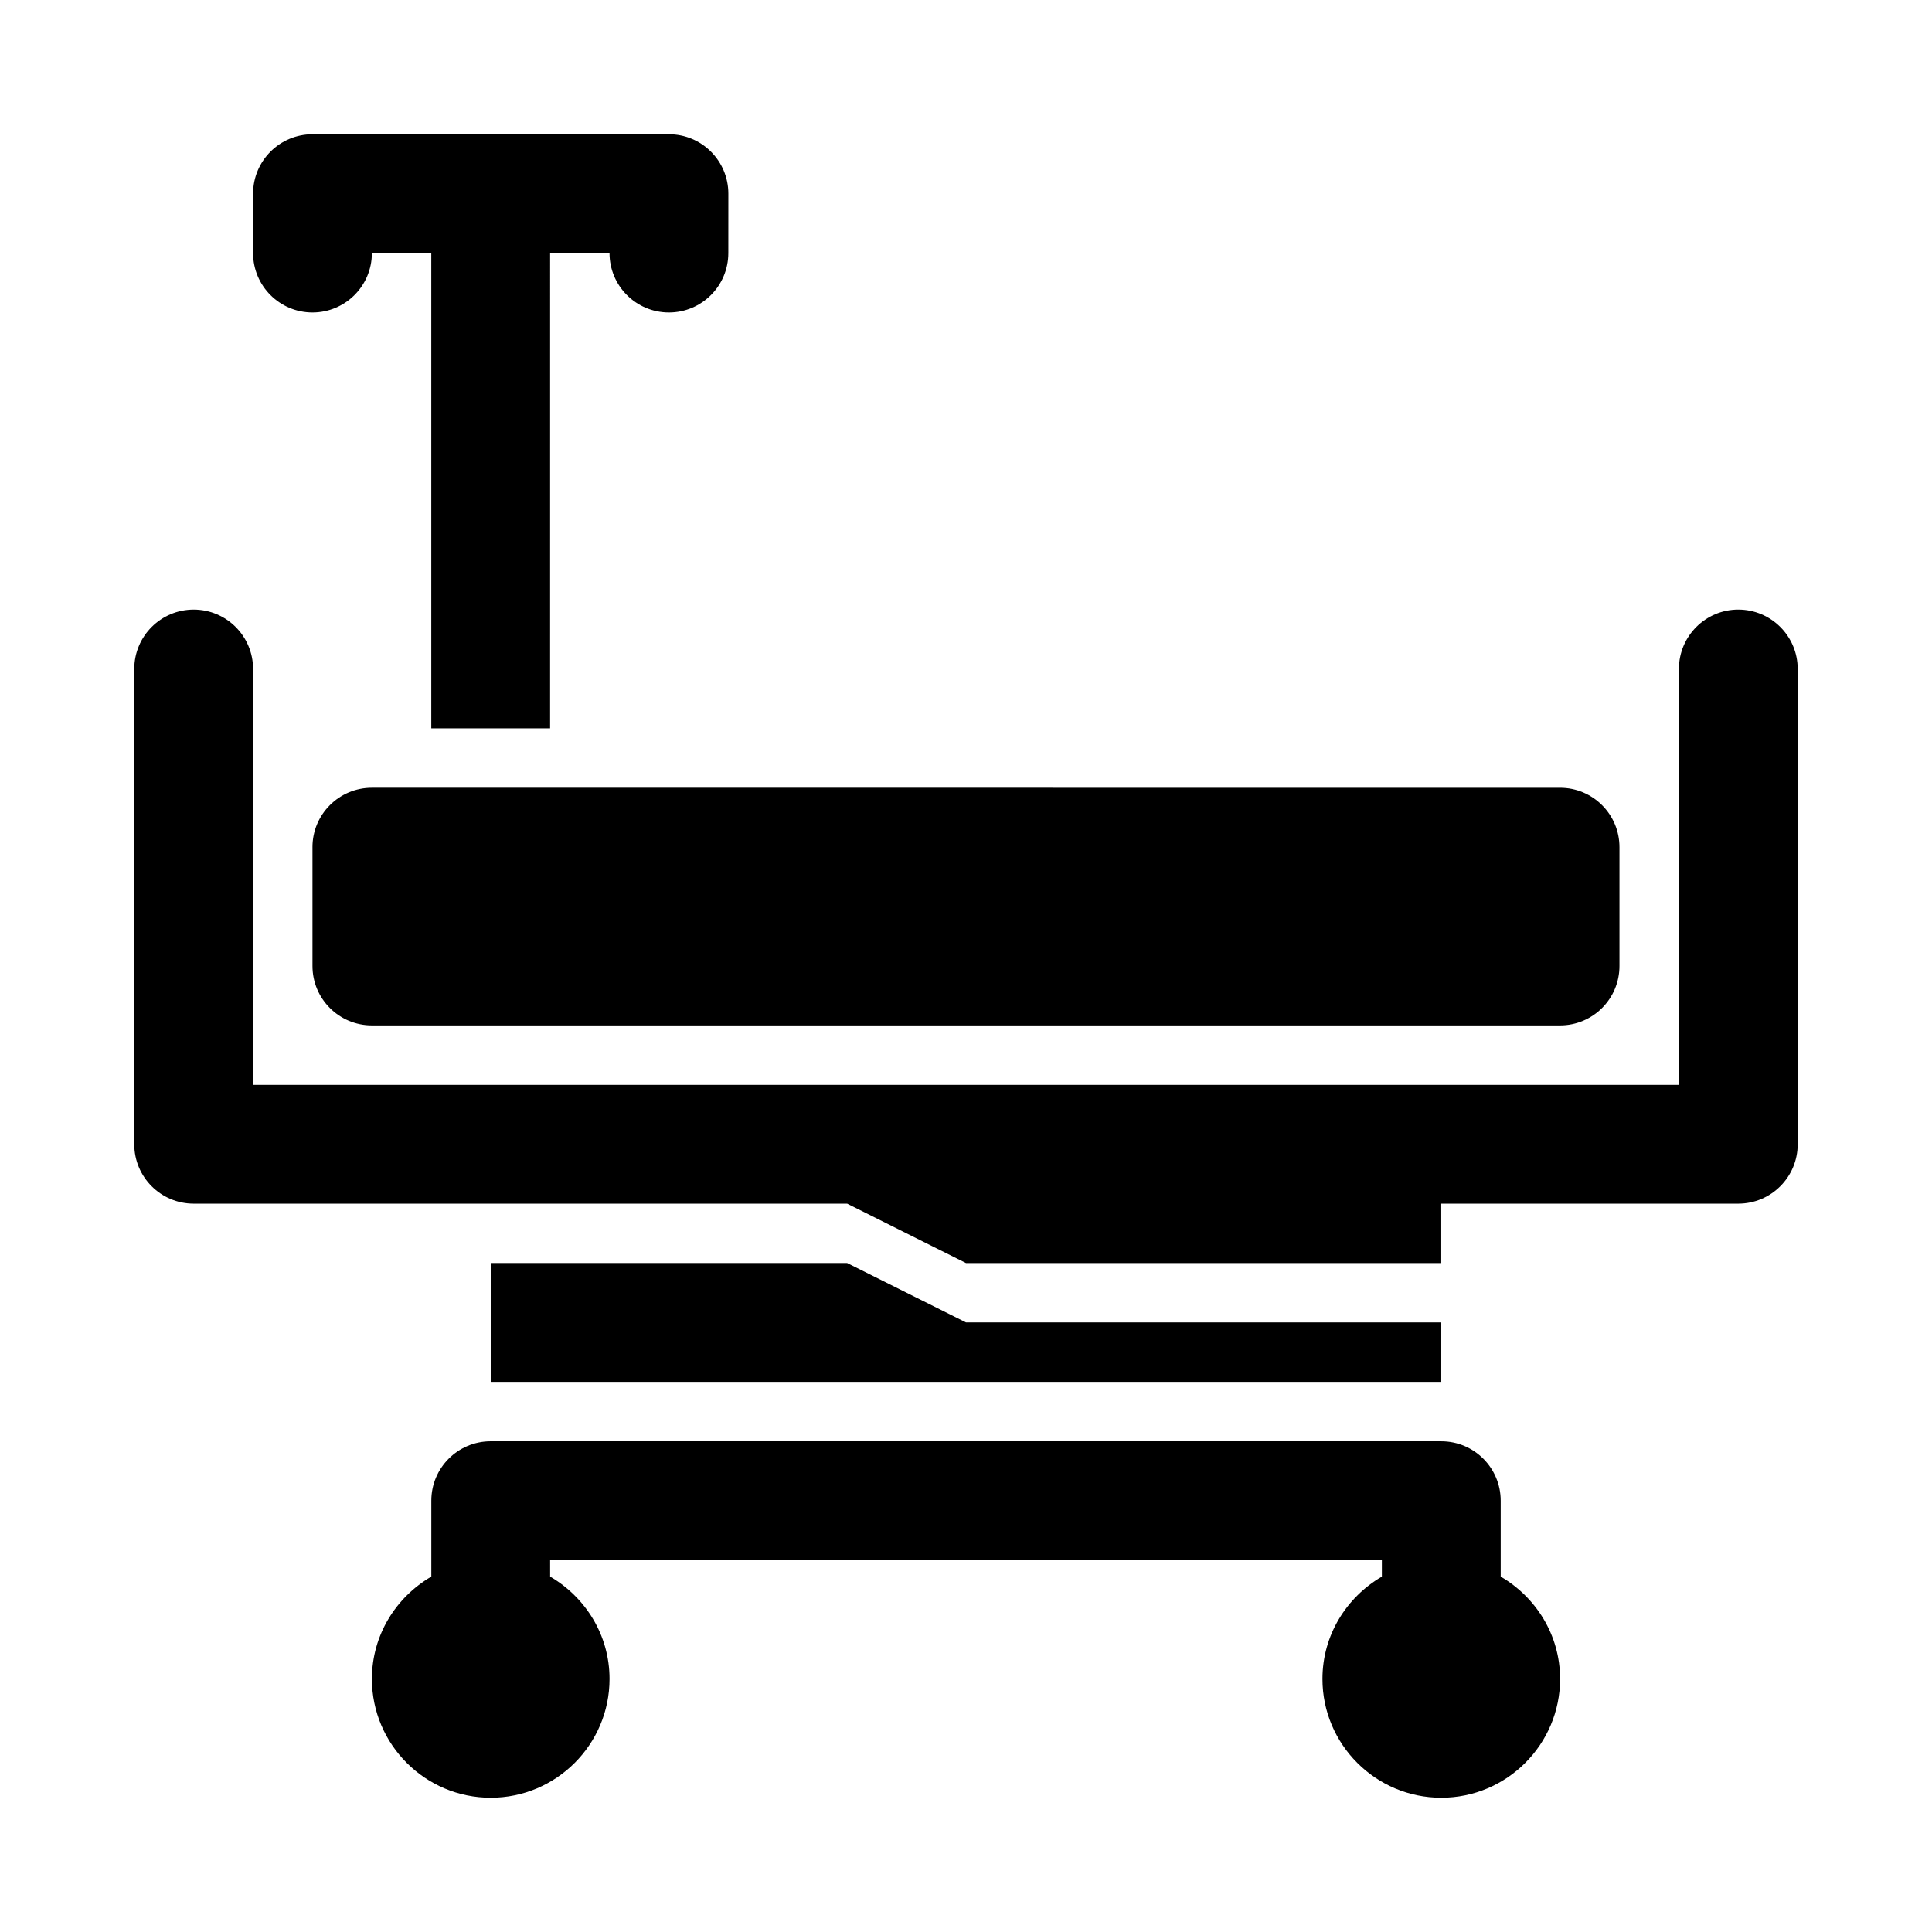
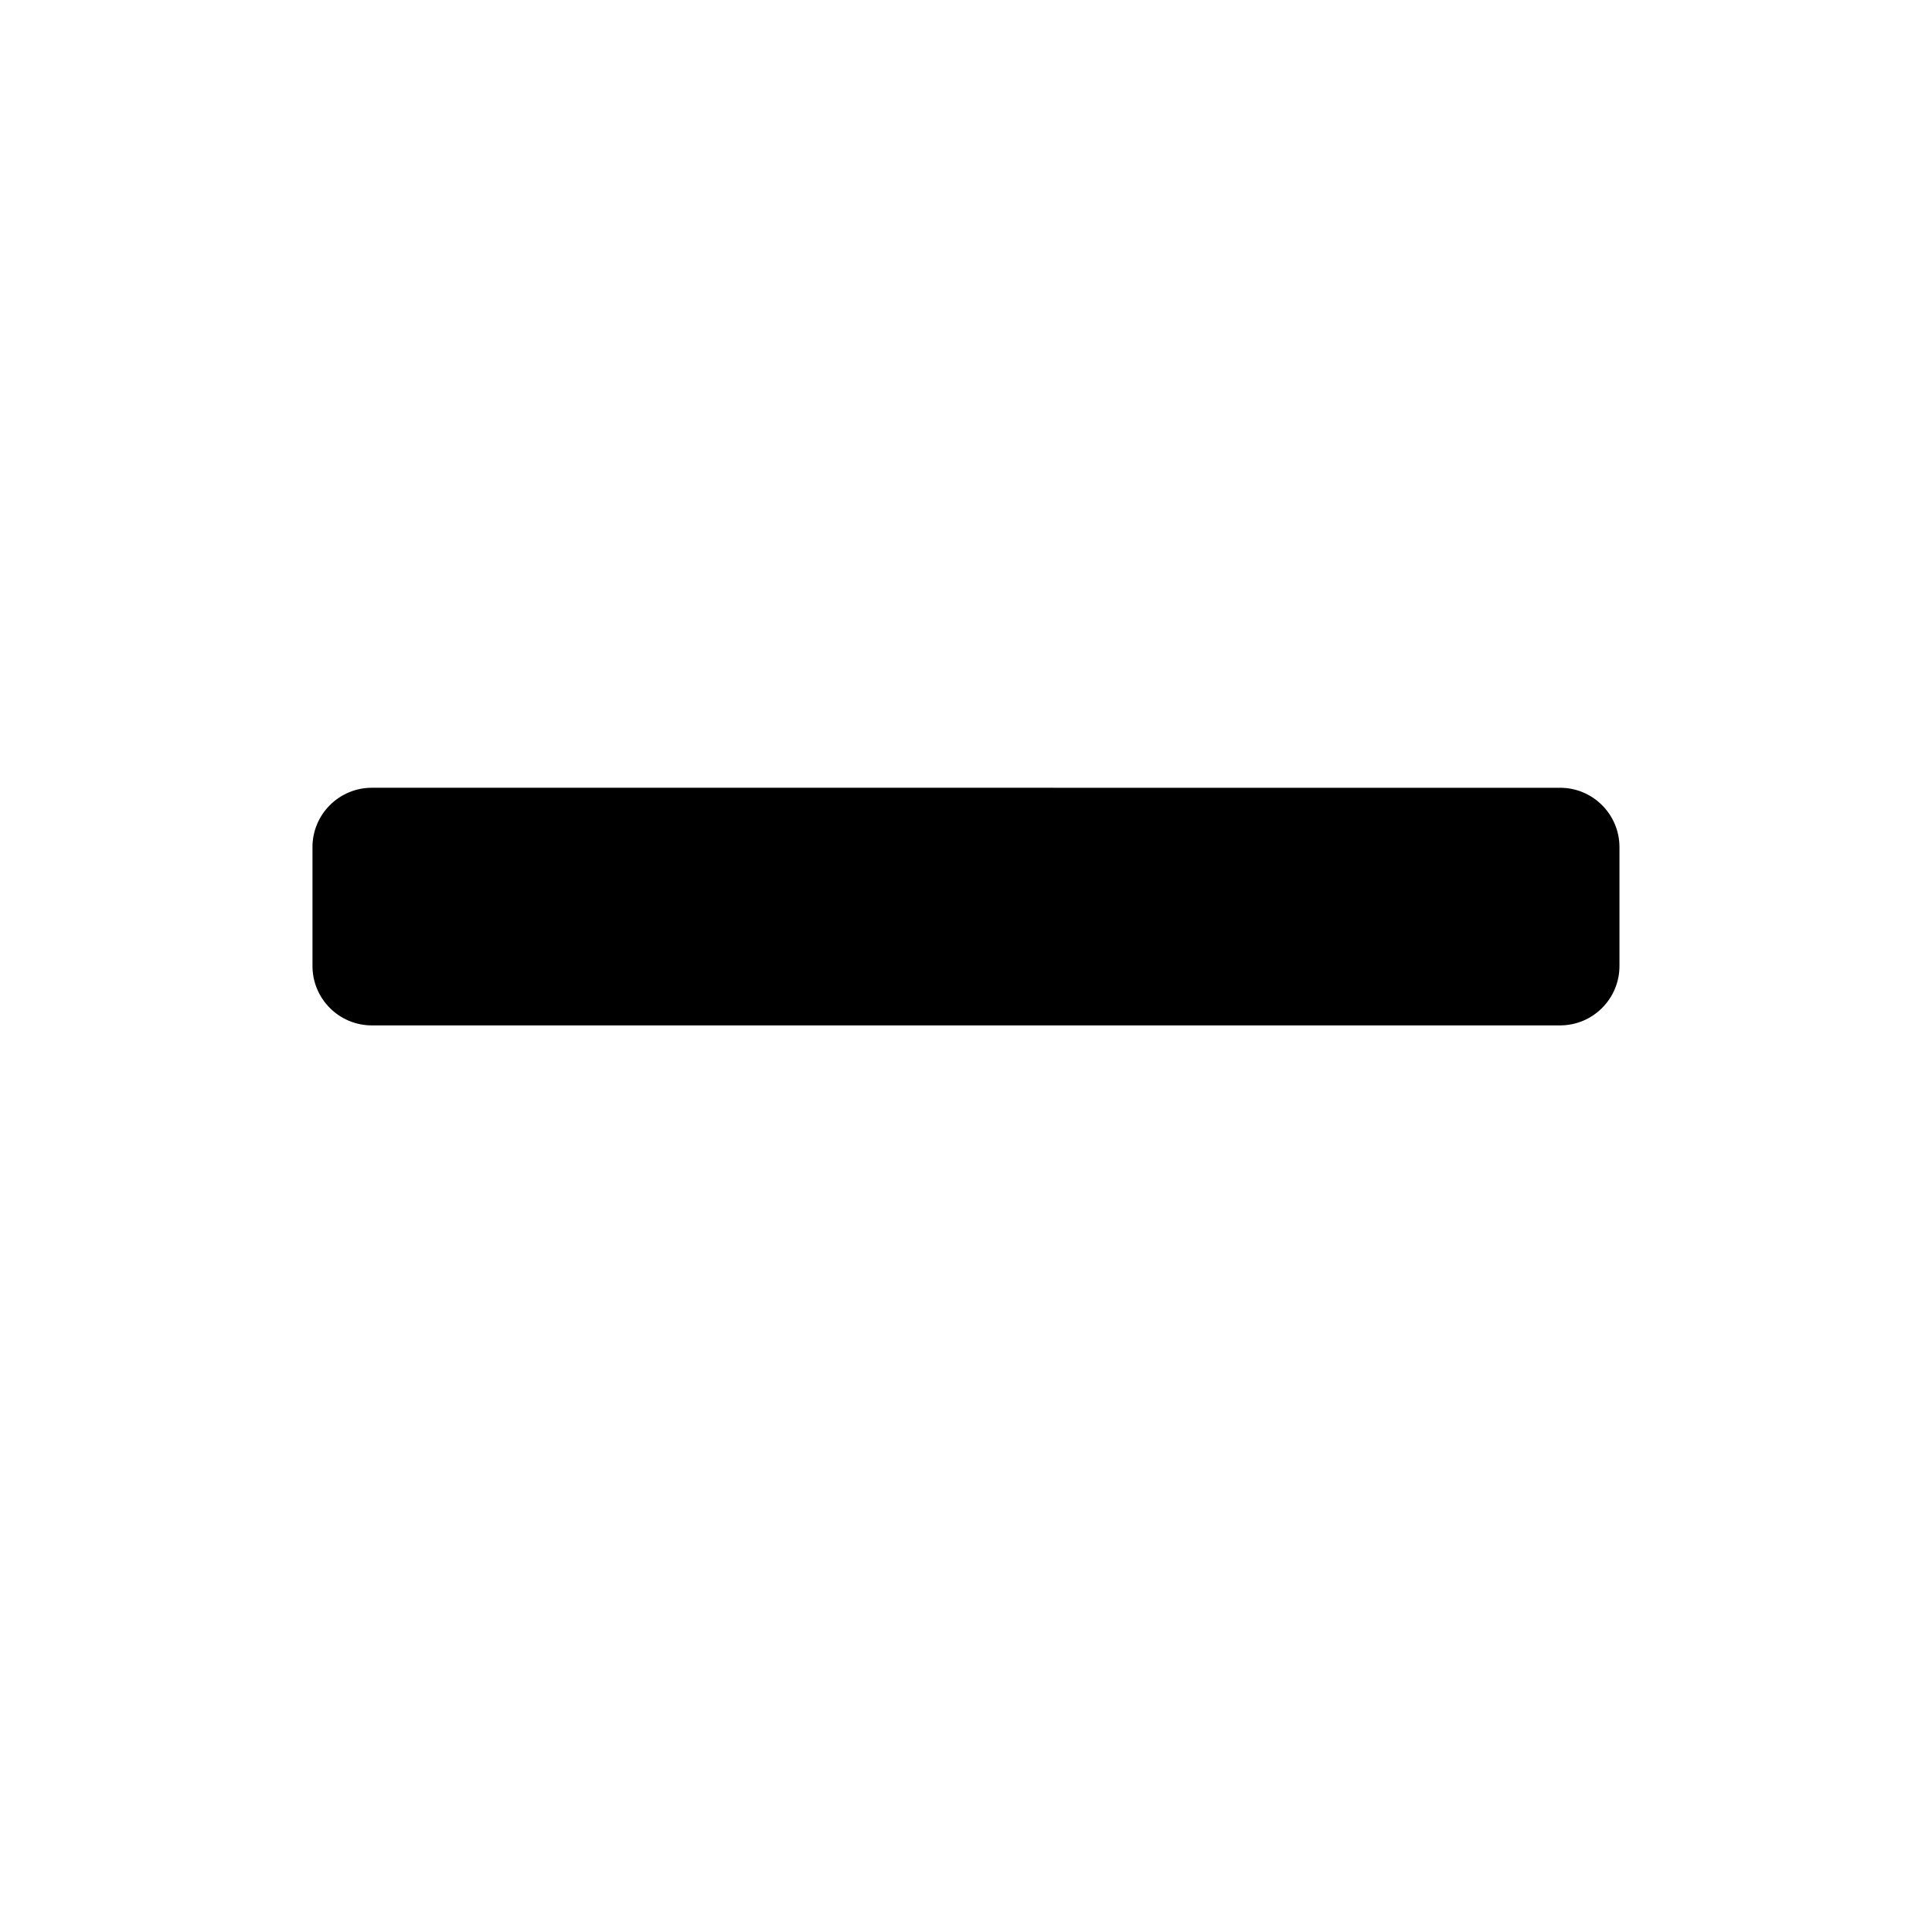
<svg xmlns="http://www.w3.org/2000/svg" fill="#000000" width="800px" height="800px" version="1.1" viewBox="144 144 512 512">
  <g>
-     <path d="m541.7 561.82v-20.121c0-8.695-7.051-15.742-15.742-15.742l-251.91-0.004c-8.695 0-15.742 7.051-15.742 15.742v20.125c-9.367 5.461-15.746 15.504-15.746 27.109 0 17.367 14.121 31.488 31.488 31.488s31.488-14.121 31.488-31.488c0-11.605-6.379-21.648-15.742-27.109l-0.004-4.379h220.42v4.379c-9.367 5.461-15.746 15.504-15.746 27.109 0 17.367 14.121 31.488 31.488 31.488 17.367 0 31.488-14.121 31.488-31.488 0-11.605-6.375-21.648-15.742-27.109z" />
    <path d="m226.81 368.51v31.488c0 8.695 7.051 15.742 15.742 15.742h314.88c8.695 0 15.742-7.051 15.742-15.742v-31.488c0-8.695-7.051-15.742-15.742-15.742l-314.88-0.004c-8.695 0-15.746 7.051-15.746 15.746z" />
-     <path d="m226.81 226.81c8.695 0 15.742-7.051 15.742-15.742h15.742v125.95h31.488l0.004-125.95h15.742c0 8.695 7.051 15.742 15.742 15.742 8.695 0 15.742-7.051 15.742-15.742l0.008-15.746c0-8.695-7.051-15.742-15.742-15.742h-94.469c-8.691 0-15.742 7.051-15.742 15.742v15.742c0 8.699 7.051 15.746 15.742 15.746z" />
-     <path d="m604.67 305.54c-8.695 0-15.742 7.051-15.742 15.742v110.21l-377.86 0.004v-110.21c0-8.695-7.051-15.742-15.742-15.742-8.695 0-15.742 7.051-15.742 15.742v125.95c0 8.695 7.051 15.742 15.742 15.742h173.18l31.488 15.742h125.95v-15.742h78.719c8.695 0 15.742-7.051 15.742-15.742v-125.95c0-8.699-7.047-15.746-15.742-15.746z" />
-     <path d="m525.95 494.46h-125.95l-31.488-15.742h-94.465v31.488h251.9z" />
  </g>
</svg>